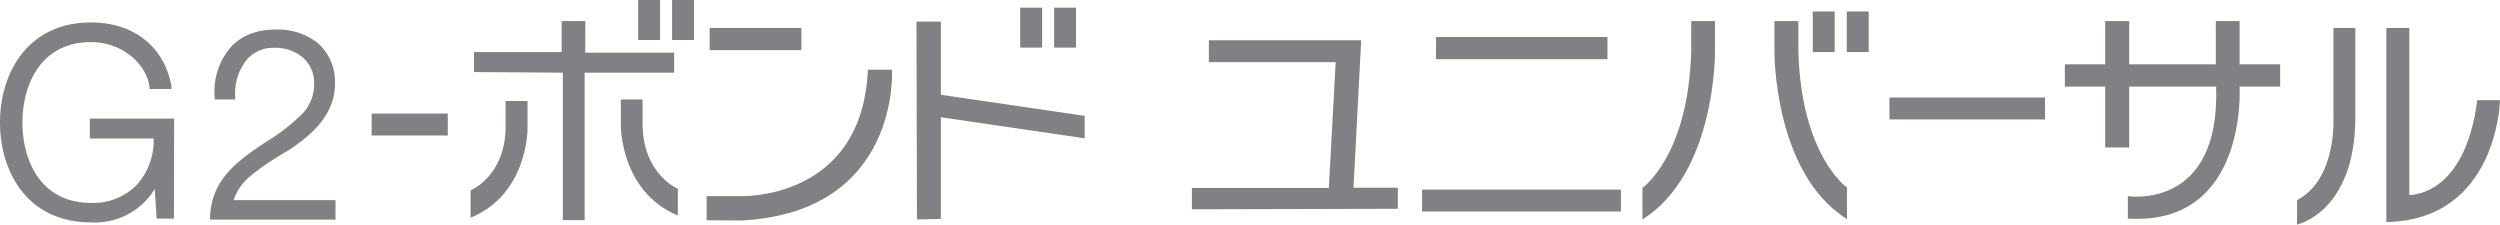
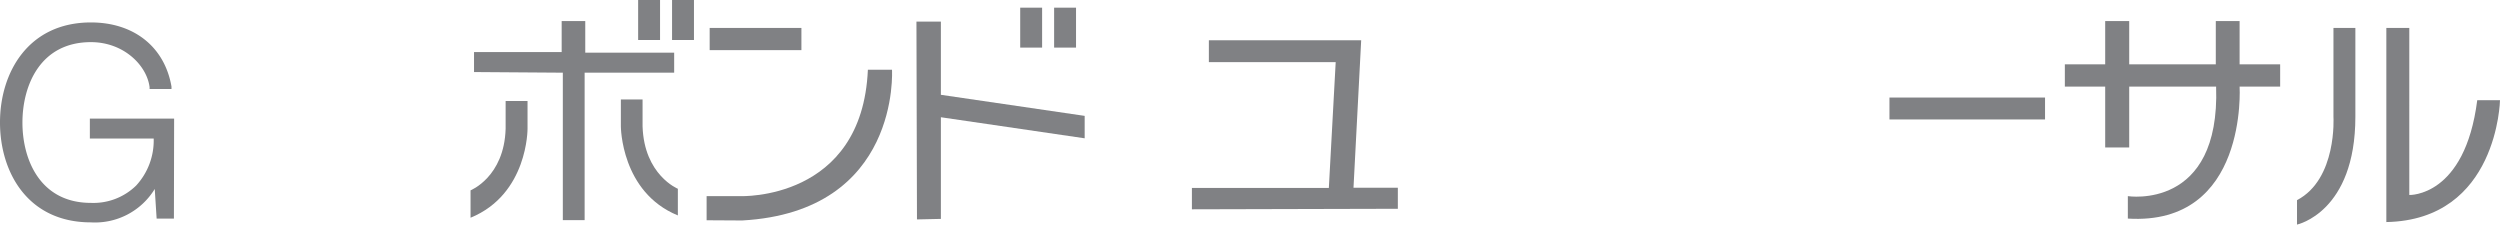
<svg xmlns="http://www.w3.org/2000/svg" viewBox="0 0 237.33 21.32">
  <defs>
    <style>
      .cls-1 {
        fill: #808184;
      }
    </style>
  </defs>
  <g id="レイヤー_2" data-name="レイヤー 2">
    <g id="レイアウト">
      <g>
        <path class="cls-1" d="M16.51,20.75H14.87l-.18-2.81a6.64,6.64,0,0,1-6.06,3.17c-6,0-8.63-4.76-8.63-9.49S2.68,2.13,8.63,2.13c4.08,0,7,2.32,7.65,6.09l0,.23H14.2l0-.18C13.94,6.21,11.75,4,8.63,4c-4.81,0-6.5,4.11-6.5,7.64s1.69,7.62,6.5,7.62a5.8,5.8,0,0,0,4.29-1.64,6.31,6.31,0,0,0,1.67-4.47H8.53V11.26h8Z" />
-         <path class="cls-1" d="M22.18,19h9.67v1.85H19.94v-.21c.11-3.69,2.76-5.46,5.33-7.18a18.12,18.12,0,0,0,3.15-2.39,4.07,4.07,0,0,0,1.4-3.15,3.16,3.16,0,0,0-1.11-2.49,4,4,0,0,0-2.63-.89,3.37,3.37,0,0,0-2.55,1,5.1,5.1,0,0,0-1.2,3.69v.21H20.38V9.21A6.44,6.44,0,0,1,22,4.37a5,5,0,0,1,1.76-1.15,6.5,6.5,0,0,1,2.4-.41,6.06,6.06,0,0,1,4,1.27,4.87,4.87,0,0,1,1.64,3.85c0,3-2.26,4.94-4.47,6.37l-1,.6a23,23,0,0,0-2.63,1.87A4.93,4.93,0,0,0,22.18,19Z" />
-         <path class="cls-1" d="M35.28,10.78h7.23v2.08H35.28Z" />
        <path class="cls-1" d="M48,9.59h2.08v2.63s.05,6.21-5.41,8.45v-2.6s3.2-1.27,3.33-5.85ZM45,6.84V4.94h8.32V2h2.24v3H64v1.9h-8.5v14H53.43v-14ZM61,9.44H58.94V12s0,6.24,5.41,8.45V17.92S61.15,16.62,61,12ZM60.58,3.8h2.08V0H60.58Zm3.22,0h2.08V0H63.8Z" />
        <path class="cls-1" d="M67.08,20.91V18.62h3.2s11.57.46,12.11-12h2.29s.83,13.47-14.22,14.31Zm.29-16.15h8.71V2.65H67.37Z" />
        <path class="cls-1" d="M87.05,20.83,87,2.05h2.32V9l13.65,2v2.13l-13.65-2v9.65Zm9.8-16.31h2.08V.73H96.85Zm3.22,0h2.08V.73h-2.08Z" />
        <path class="cls-1" d="M114.76,5.9V3.82h14.46l-.73,14h4.21v2l-19.55.05V17.84h13L126.8,5.9Z" />
-         <path class="cls-1" d="M135,18h18.88v2.08H135Zm1.33-14.49h16.27V5.62H136.32Z" />
-         <path class="cls-1" d="M160.55,2h2.26V4.89s.11,11.57-6.89,15.94v-3s4.37-3,4.63-13Zm10.17,0h-2.27V4.86s-.1,11.57,6.89,15.94v-3s-4.36-3-4.62-13Zm1.37,2.94h2.08V1.09h-2.08Zm3.23,0h2.08V1.09h-2.08Z" />
        <path class="cls-1" d="M179.37,9.26h14.77v2.08H179.37Z" />
        <path class="cls-1" d="M202,18.62s8.79,1.38,8.38-10.4h-8.25V14h-2.28V8.22h-3.83V6.11h3.83V2h2.28V6.11h8.22V2h2.26V6.11h3.85V8.22h-3.85s.81,13.23-10.61,12.53Z" />
        <path class="cls-1" d="M223.6,11.08c0,9.07-5.54,10.24-5.54,10.24V19c3.82-2,3.46-7.9,3.46-7.9V2.65h2.08Zm2.94,10c10.58-.2,10.79-11.57,10.79-11.57h-2.16c-1.17,9.21-6.45,9-6.45,9V2.65h-2.18Z" />
      </g>
    </g>
  </g>
</svg>